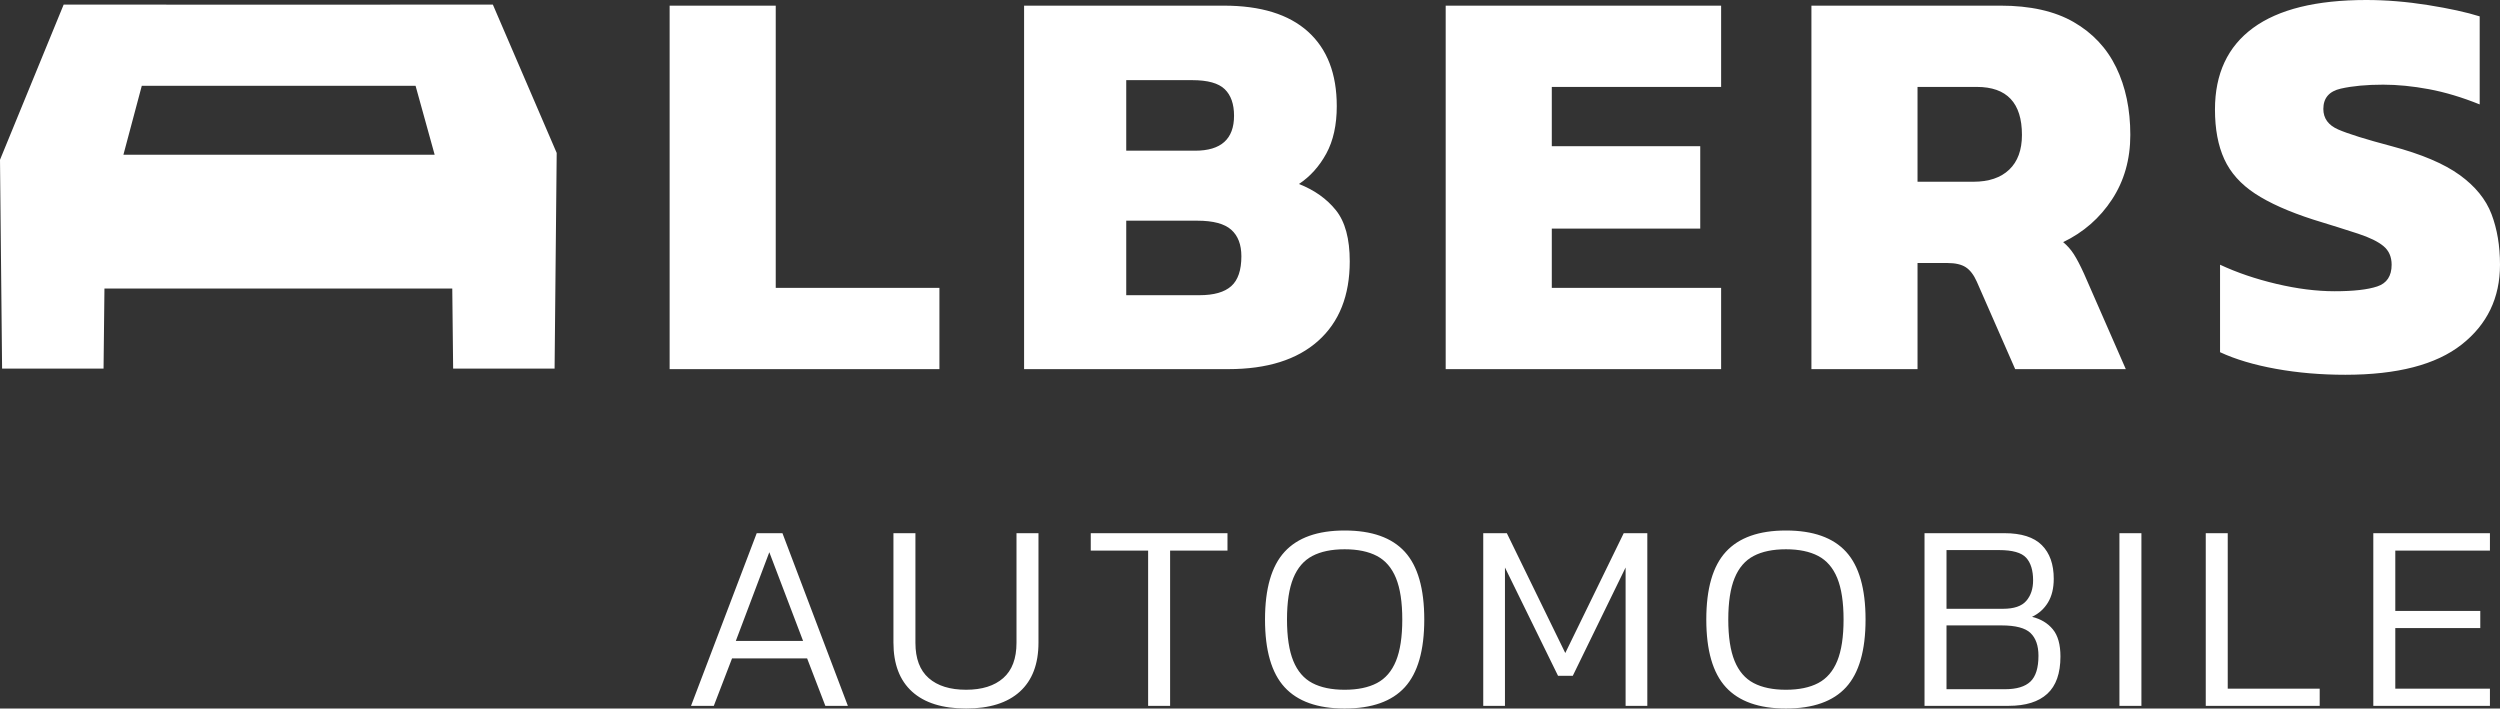
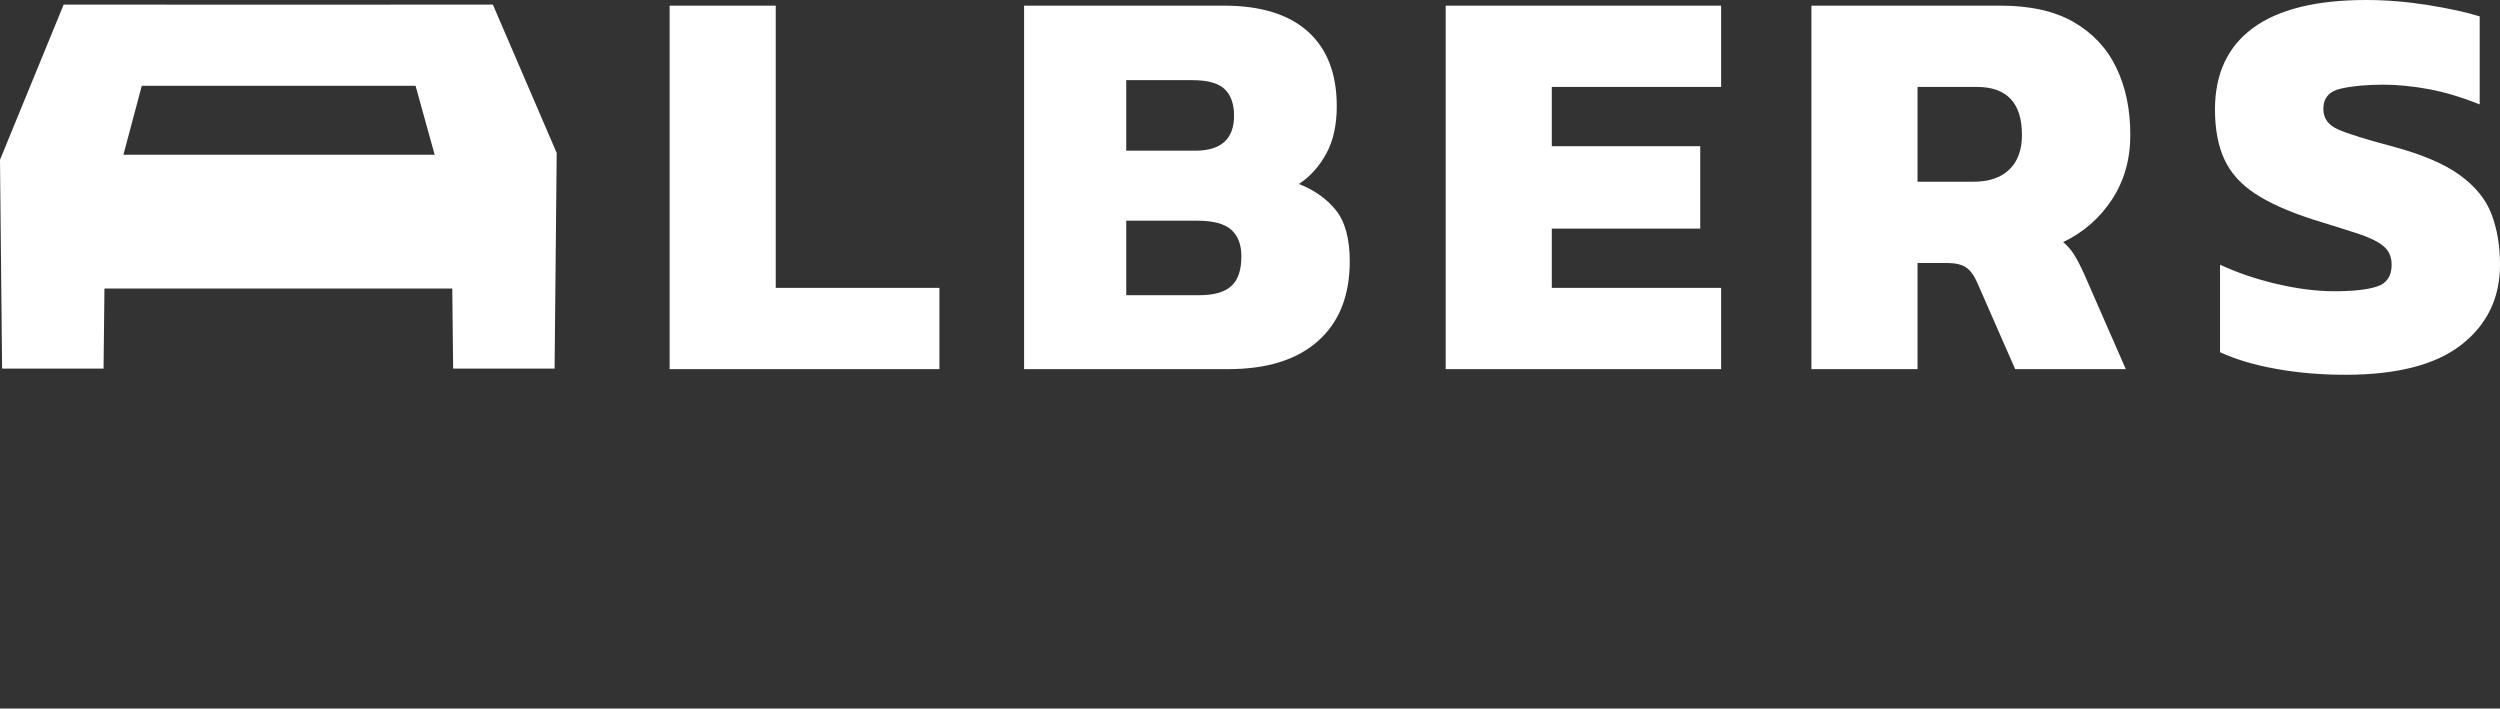
<svg xmlns="http://www.w3.org/2000/svg" id="Ebene_1" version="1.1" viewBox="0 0 581.4 164.773">
  <rect x="0" y="0" width="581.4" height="164.773" fill="#333333" stroke="none" />
  <defs>
    <style>
      .st0 {
        fill: #fff;
      }
    </style>
  </defs>
  <g>
    <path class="st0" d="M572.475,80.134c5.95-4.68,8.925-10.872,8.925-18.573,0-4.375-.656-8.29-1.968-11.748-1.313-3.456-3.786-6.497-7.417-9.122-3.632-2.626-8.905-4.857-15.816-6.695-5.952-1.575-10.087-2.865-12.404-3.872-2.32-1.005-3.479-2.602-3.479-4.791,0-2.537,1.356-4.112,4.069-4.725,2.712-.611,5.993-.919,9.845-.919,3.324,0,6.868.351,10.632,1.05,3.761.702,7.699,1.883,11.813,3.544V3.807c-3.064-.962-7.067-1.838-12.01-2.626-4.945-.787-9.736-1.181-14.373-1.181-11.639,0-20.411,2.166-26.318,6.497-5.906,4.332-8.86,10.655-8.86,18.968,0,4.551.722,8.4,2.166,11.55,1.444,3.151,3.827,5.821,7.154,8.007,3.324,2.189,7.83,4.201,13.519,6.038,4.287,1.313,7.765,2.408,10.436,3.282,2.668.875,4.637,1.837,5.906,2.887,1.268,1.05,1.904,2.494,1.904,4.332,0,2.625-1.116,4.311-3.348,5.053-2.231.745-5.535,1.116-9.91,1.116-4.2,0-8.708-.568-13.519-1.706-4.814-1.136-9.189-2.625-13.126-4.463v20.345c3.587,1.664,7.918,2.954,12.994,3.872,5.074.919,10.456,1.379,16.145,1.379,12.076,0,21.088-2.341,27.04-7.023M445.941,20.214h13.782c7,0,10.501,3.721,10.501,11.157,0,3.501-.984,6.192-2.953,8.073-1.969,1.882-4.748,2.822-8.335,2.822h-12.995v-22.052ZM445.941,85.844v-24.677h6.957c1.837,0,3.259.328,4.266.985,1.005.656,1.858,1.772,2.559,3.347l8.926,20.345h25.727l-9.713-22.183c-.876-1.924-1.664-3.433-2.363-4.528-.701-1.094-1.532-2.035-2.494-2.822,4.725-2.275,8.509-5.579,11.354-9.911,2.843-4.331,4.266-9.34,4.266-15.029,0-5.95-1.095-11.177-3.281-15.685-2.189-4.506-5.493-8.028-9.911-10.567-4.419-2.537-10.086-3.806-16.998-3.806h-43.972v84.531h24.677ZM400.264,85.844v-18.901h-39.378v-13.783h34.522v-19.164h-34.522v-13.782h39.378V1.313h-64.055v84.531h64.055ZM261.918,51.323h16.539c3.675,0,6.3.701,7.875,2.1,1.575,1.401,2.363,3.458,2.363,6.169,0,3.238-.788,5.558-2.363,6.957-1.575,1.401-4.026,2.1-7.35,2.1h-17.064v-17.326ZM261.918,18.639h15.357c3.587,0,6.104.701,7.548,2.1,1.444,1.401,2.166,3.458,2.166,6.169,0,5.427-3.019,8.138-9.057,8.138h-16.014v-16.407ZM285.676,85.844c9.012,0,15.969-2.186,20.87-6.563,4.9-4.375,7.351-10.544,7.351-18.508,0-5.25-1.073-9.208-3.216-11.879-2.145-2.668-5.01-4.702-8.598-6.103,2.626-1.75,4.746-4.112,6.367-7.088,1.618-2.974,2.428-6.649,2.428-11.026,0-7.525-2.232-13.3-6.694-17.326-4.463-4.024-10.983-6.038-19.558-6.038h-46.466v84.531h47.516ZM218.471,85.844v-18.901h-38.065V1.313h-24.677v84.531h62.742Z" />
-     <path class="st0" d="M579.059,164.15v-3.99h-22.009v-14.091h19.764v-3.99h-19.764v-14.029h22.009v-4.052h-27.122v40.152h27.122ZM539.468,164.15v-3.99h-21.386v-36.162h-5.112v40.152h26.498ZM498.007,123.998h-5.113v40.152h5.113v-40.152ZM452.68,145.445h12.781c3.283,0,5.539.593,6.765,1.777,1.226,1.185,1.839,2.942,1.839,5.269,0,2.827-.623,4.832-1.87,6.016-1.247,1.185-3.222,1.777-5.923,1.777h-13.592v-14.839ZM452.68,127.926h12.22c3.118,0,5.216.592,6.297,1.777,1.081,1.184,1.621,2.941,1.621,5.268,0,1.954-.53,3.544-1.589,4.77-1.06,1.226-2.859,1.839-5.394,1.839h-13.155v-13.654ZM467.145,164.15c3.948,0,6.941-.935,8.978-2.806,2.036-1.87,3.055-4.759,3.055-8.666,0-2.784-.592-4.894-1.777-6.328s-2.796-2.401-4.832-2.9c1.579-.748,2.815-1.859,3.71-3.335.893-1.475,1.34-3.315,1.34-5.518,0-3.367-.925-5.975-2.774-7.825-1.85-1.849-4.749-2.774-8.698-2.774h-18.58v40.152h19.578ZM407.821,158.85c-1.974-1.038-3.45-2.753-4.426-5.143-.978-2.39-1.466-5.601-1.466-9.633,0-4.031.488-7.242,1.466-9.633.976-2.39,2.452-4.104,4.426-5.144,1.974-1.038,4.479-1.558,7.513-1.558s5.539.52,7.513,1.558c1.974,1.04,3.45,2.754,4.427,5.144.976,2.391,1.465,5.602,1.465,9.633,0,4.032-.489,7.243-1.465,9.633-.977,2.39-2.453,4.105-4.427,5.143-1.974,1.04-4.479,1.559-7.513,1.559s-5.539-.519-7.513-1.559M429.331,159.817c3.014-3.305,4.521-8.552,4.521-15.743s-1.507-12.439-4.521-15.743c-3.014-3.305-7.679-4.957-13.997-4.957-6.276,0-10.932,1.652-13.966,4.957-3.034,3.304-4.551,8.552-4.551,15.743s1.517,12.438,4.551,15.743c3.034,3.304,7.69,4.956,13.966,4.956,6.318,0,10.983-1.652,13.997-4.956M349.993,164.15v-32.172l12.345,25.189h3.429l12.283-25.189v32.172h5.05v-40.152h-5.486l-13.592,27.869-13.592-27.869h-5.487v40.152h5.05ZM305.197,158.85c-1.975-1.038-3.451-2.753-4.427-5.143-.977-2.39-1.465-5.601-1.465-9.633,0-4.031.488-7.242,1.465-9.633.976-2.39,2.452-4.104,4.427-5.144,1.974-1.038,4.478-1.558,7.513-1.558,3.034,0,5.538.52,7.513,1.558,1.974,1.04,3.45,2.754,4.427,5.144.976,2.391,1.465,5.602,1.465,9.633,0,4.032-.489,7.243-1.465,9.633-.977,2.39-2.453,4.105-4.427,5.143-1.975,1.04-4.479,1.559-7.513,1.559-3.035,0-5.539-.519-7.513-1.559M326.707,159.817c3.013-3.305,4.52-8.552,4.52-15.743s-1.507-12.439-4.52-15.743c-3.014-3.305-7.679-4.957-13.997-4.957-6.277,0-10.933,1.652-13.966,4.957-3.035,3.304-4.552,8.552-4.552,15.743s1.517,12.438,4.552,15.743c3.033,3.304,7.689,4.956,13.966,4.956,6.318,0,10.983-1.652,13.997-4.956M272.121,164.15v-36.1h13.343v-4.052h-31.798v4.052h13.343v36.1h5.112ZM237.176,160.846c2.888-2.619,4.333-6.422,4.333-11.41v-25.438h-5.113v25.5c0,3.658-1.028,6.391-3.086,8.199-2.057,1.808-4.936,2.712-8.635,2.712-3.741,0-6.64-.904-8.698-2.712-2.057-1.808-3.086-4.541-3.086-8.199v-25.5h-5.113v25.438c0,4.988,1.444,8.791,4.334,11.41,2.888,2.618,7.076,3.927,12.563,3.927,5.445,0,9.611-1.309,12.501-3.927M178.911,128.424l7.856,20.638h-15.649l7.793-20.638ZM166.005,164.15l4.24-11.036h17.457l4.24,11.036h5.237l-15.213-40.152h-5.985l-15.276,40.152h5.3Z" />
  </g>
  <path class="st0" d="M32.975,19.949h63.668l4.44,16.032H28.702l4.273-16.032ZM90.721,1.076l.001.004h-52.047l.001-.004H14.803L0,37.161l.487,48.562h23.595l.209-18.623h80.89l.202,18.623h23.593l.49-50.155L114.622,1.076h-23.901Z" />
</svg>